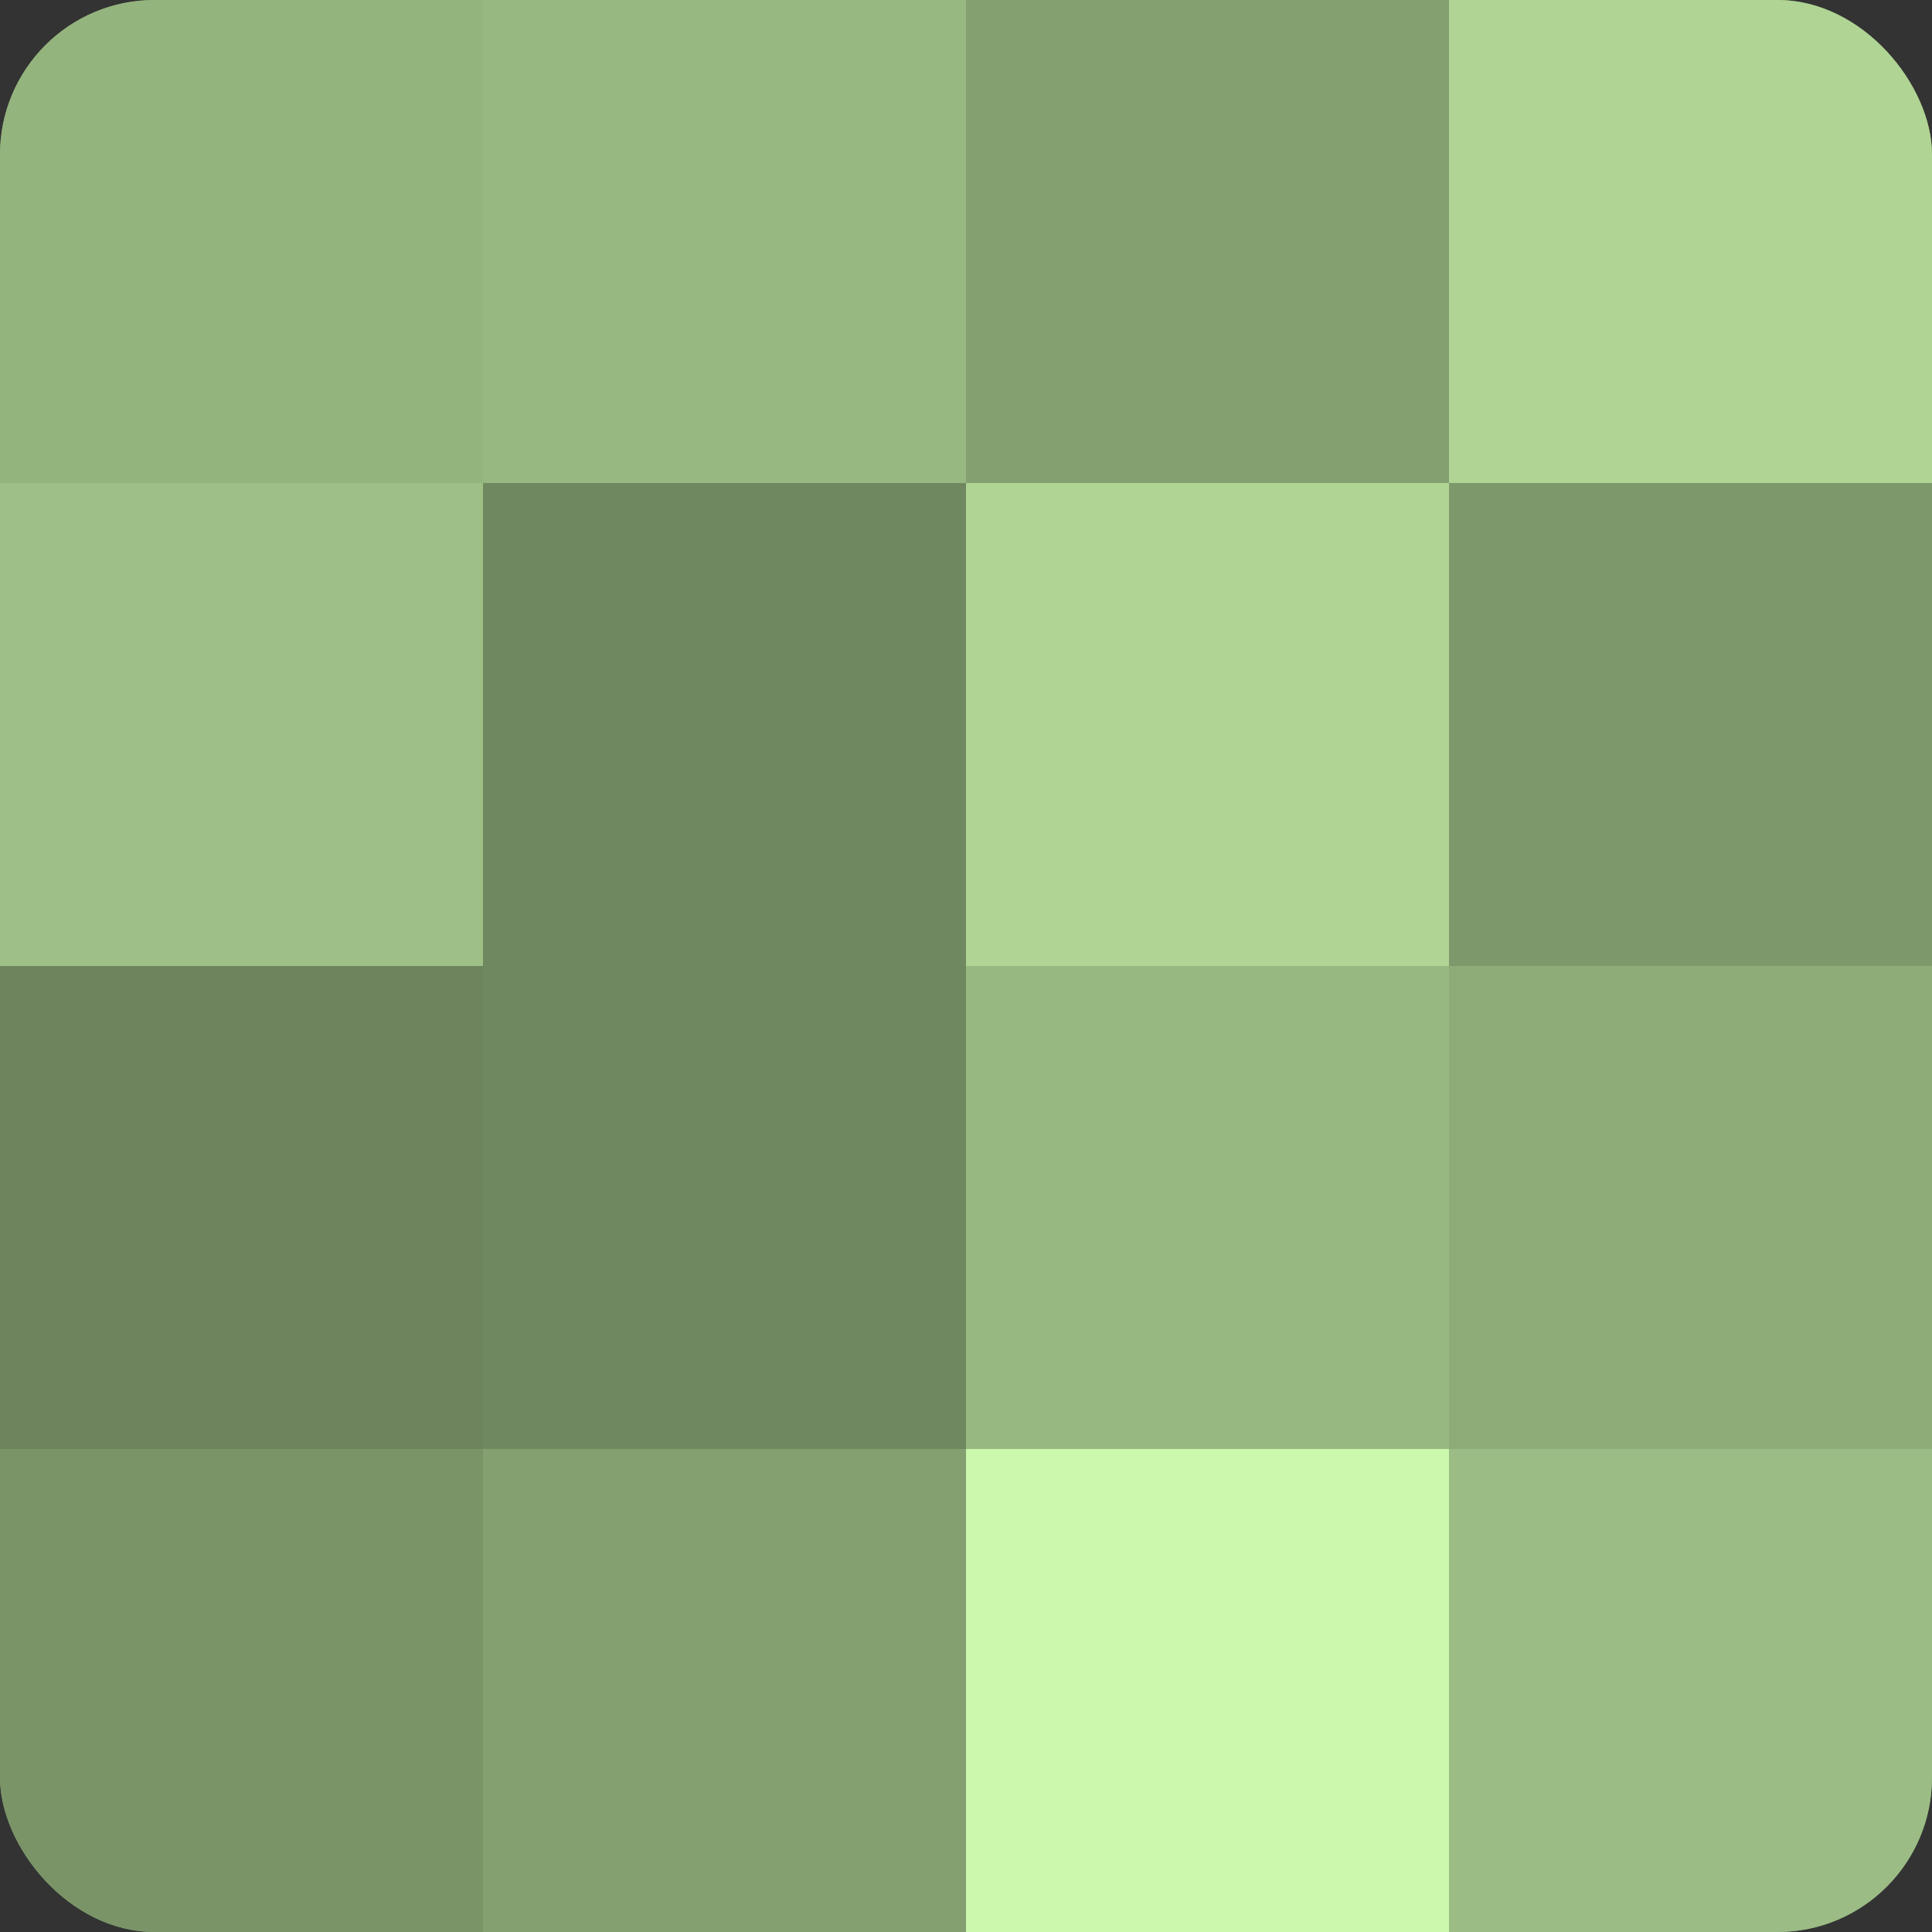
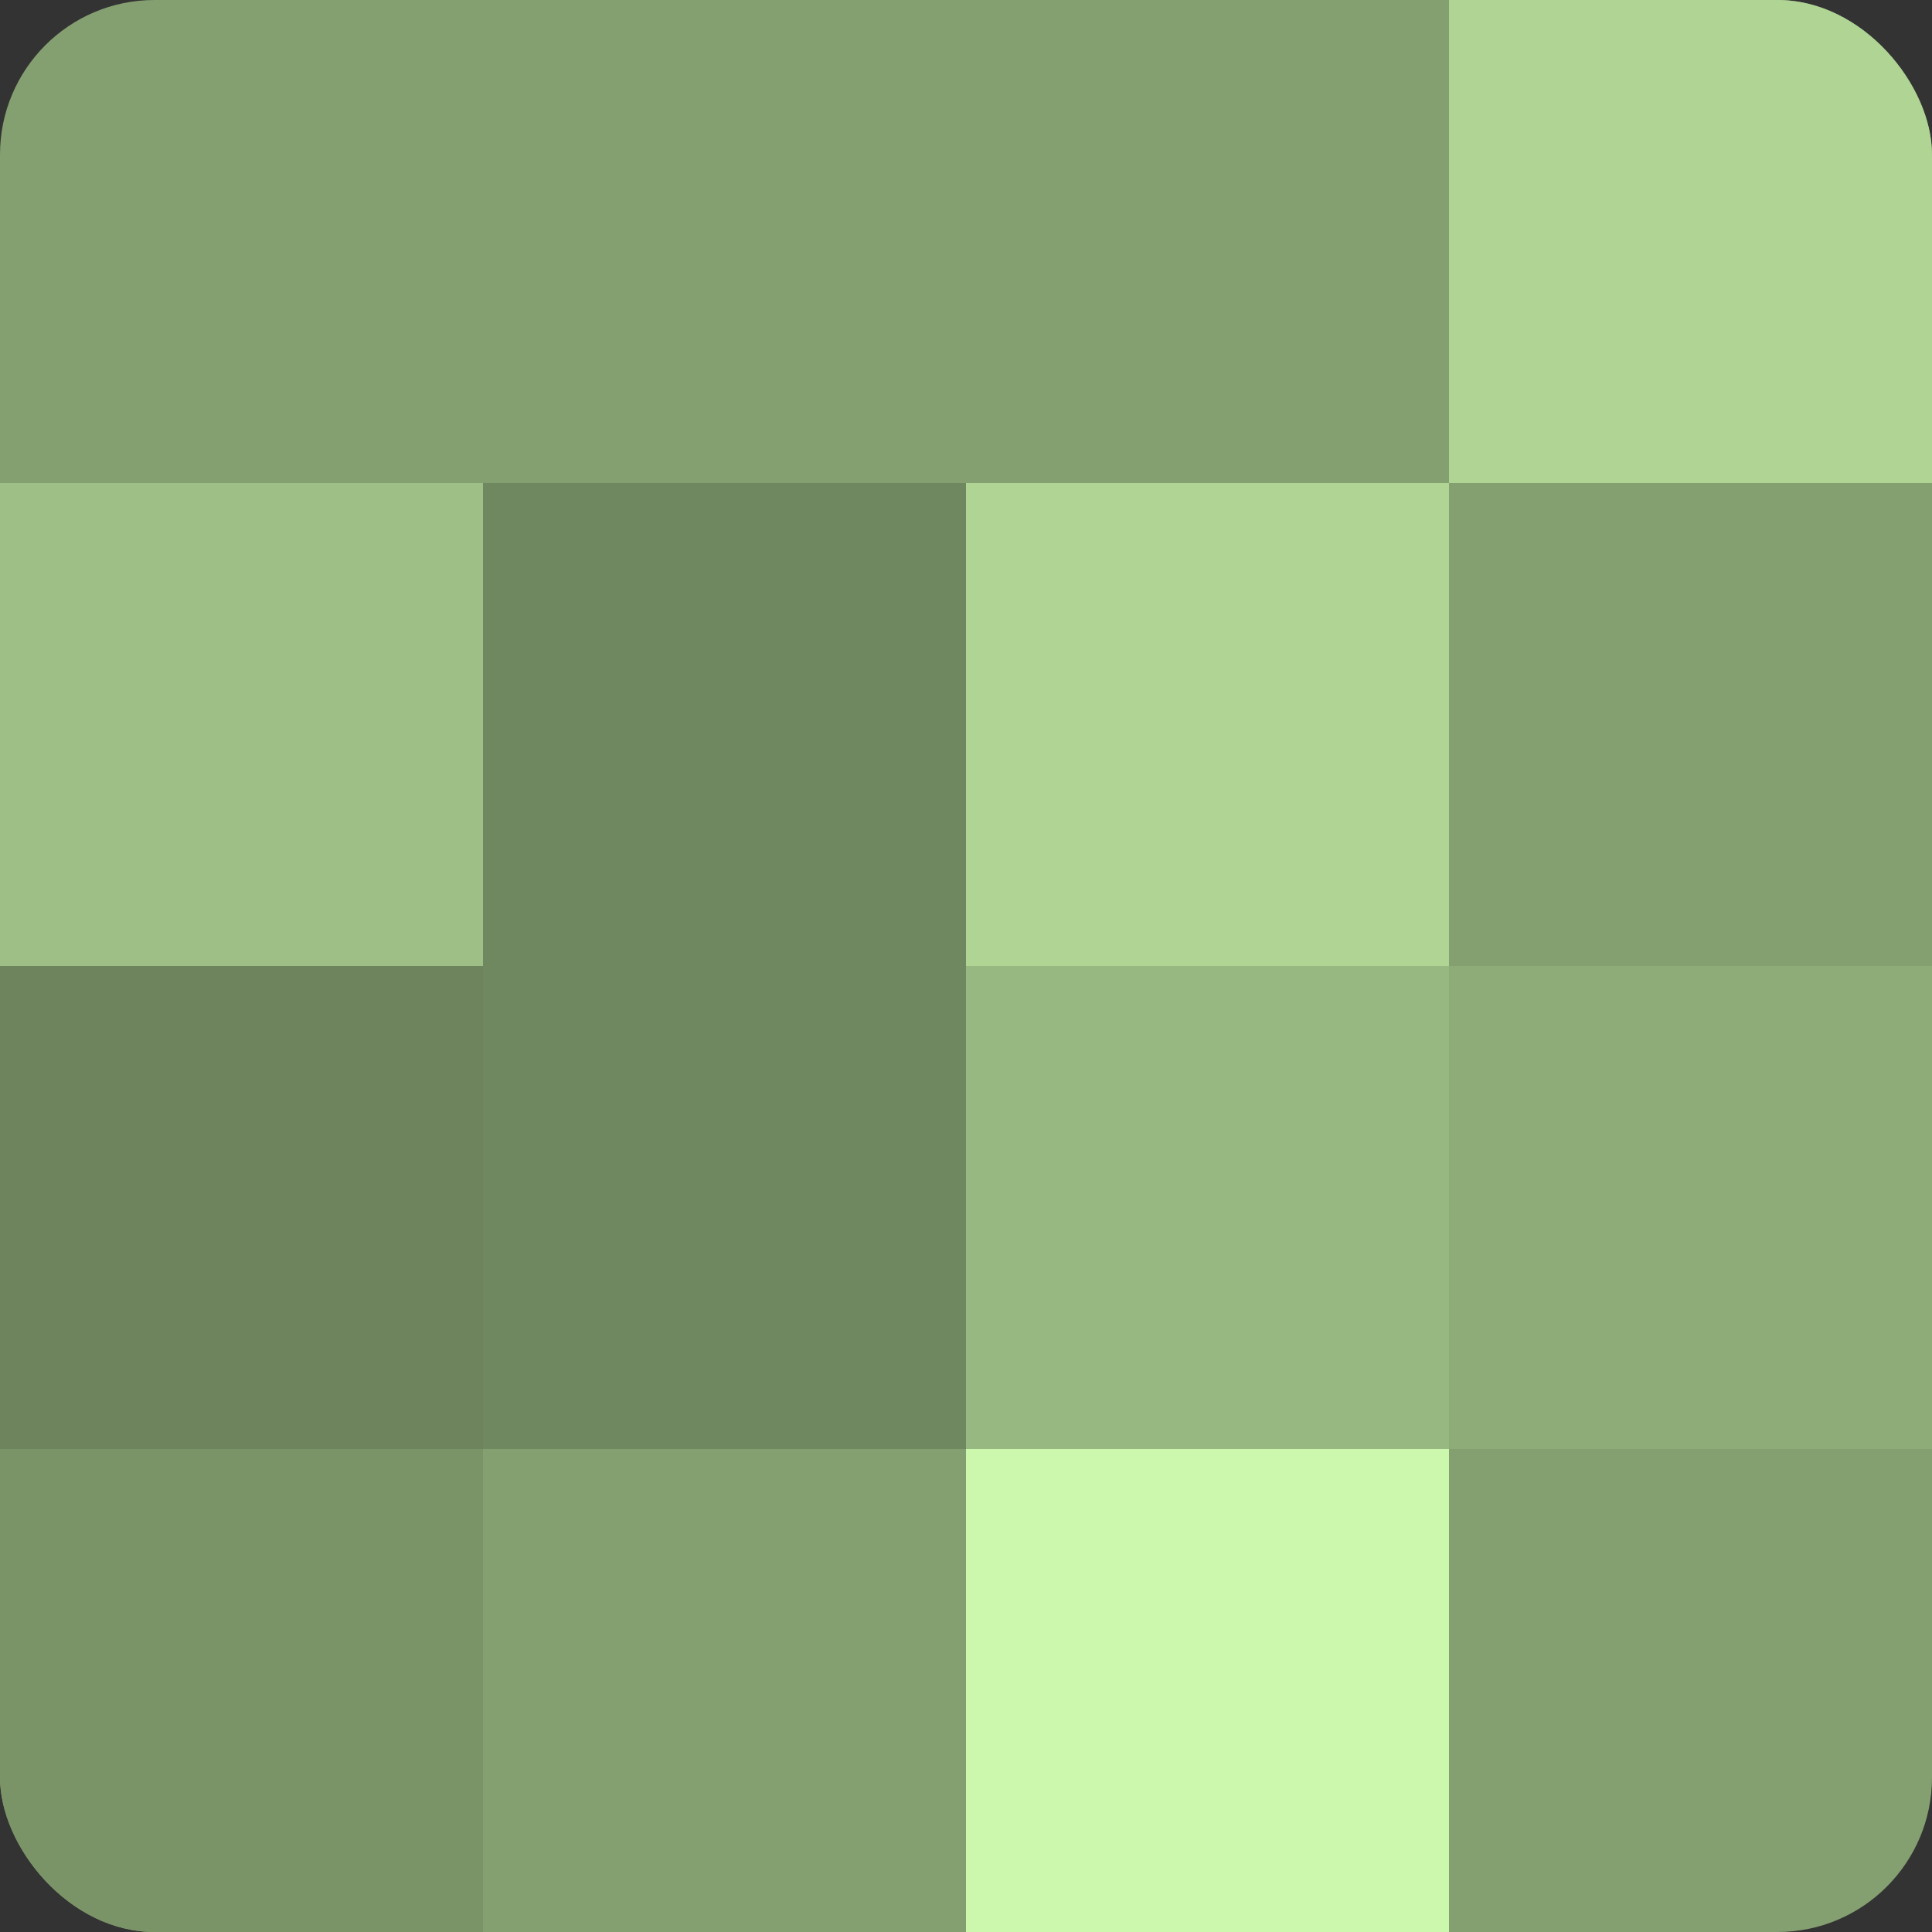
<svg xmlns="http://www.w3.org/2000/svg" width="60" height="60" viewBox="0 0 100 100" preserveAspectRatio="xMidYMid meet">
  <rect x="0" y="0" width="100" height="100" fill="#333333" stroke="none" />
  <defs>
    <clipPath id="c" width="100" height="100">
      <rect width="100" height="100" rx="8" ry="8" />
    </clipPath>
  </defs>
  <g clip-path="url(#c)">
    <rect width="100" height="100" fill="#84a070" />
-     <rect width="25" height="25" fill="#94b47e" />
    <rect y="25" width="25" height="25" fill="#9ec086" />
    <rect y="50" width="25" height="25" fill="#6d845d" />
    <rect y="75" width="25" height="25" fill="#7a9468" />
-     <rect x="25" width="25" height="25" fill="#98b881" />
    <rect x="25" y="25" width="25" height="25" fill="#70885f" />
    <rect x="25" y="50" width="25" height="25" fill="#70885f" />
    <rect x="25" y="75" width="25" height="25" fill="#84a070" />
    <rect x="50" width="25" height="25" fill="#84a070" />
    <rect x="50" y="25" width="25" height="25" fill="#afd494" />
    <rect x="50" y="50" width="25" height="25" fill="#98b881" />
    <rect x="50" y="75" width="25" height="25" fill="#ccf8ad" />
    <rect x="75" width="25" height="25" fill="#afd494" />
-     <rect x="75" y="25" width="25" height="25" fill="#7d986a" />
    <rect x="75" y="50" width="25" height="25" fill="#8eac78" />
-     <rect x="75" y="75" width="25" height="25" fill="#9bbc84" />
  </g>
</svg>